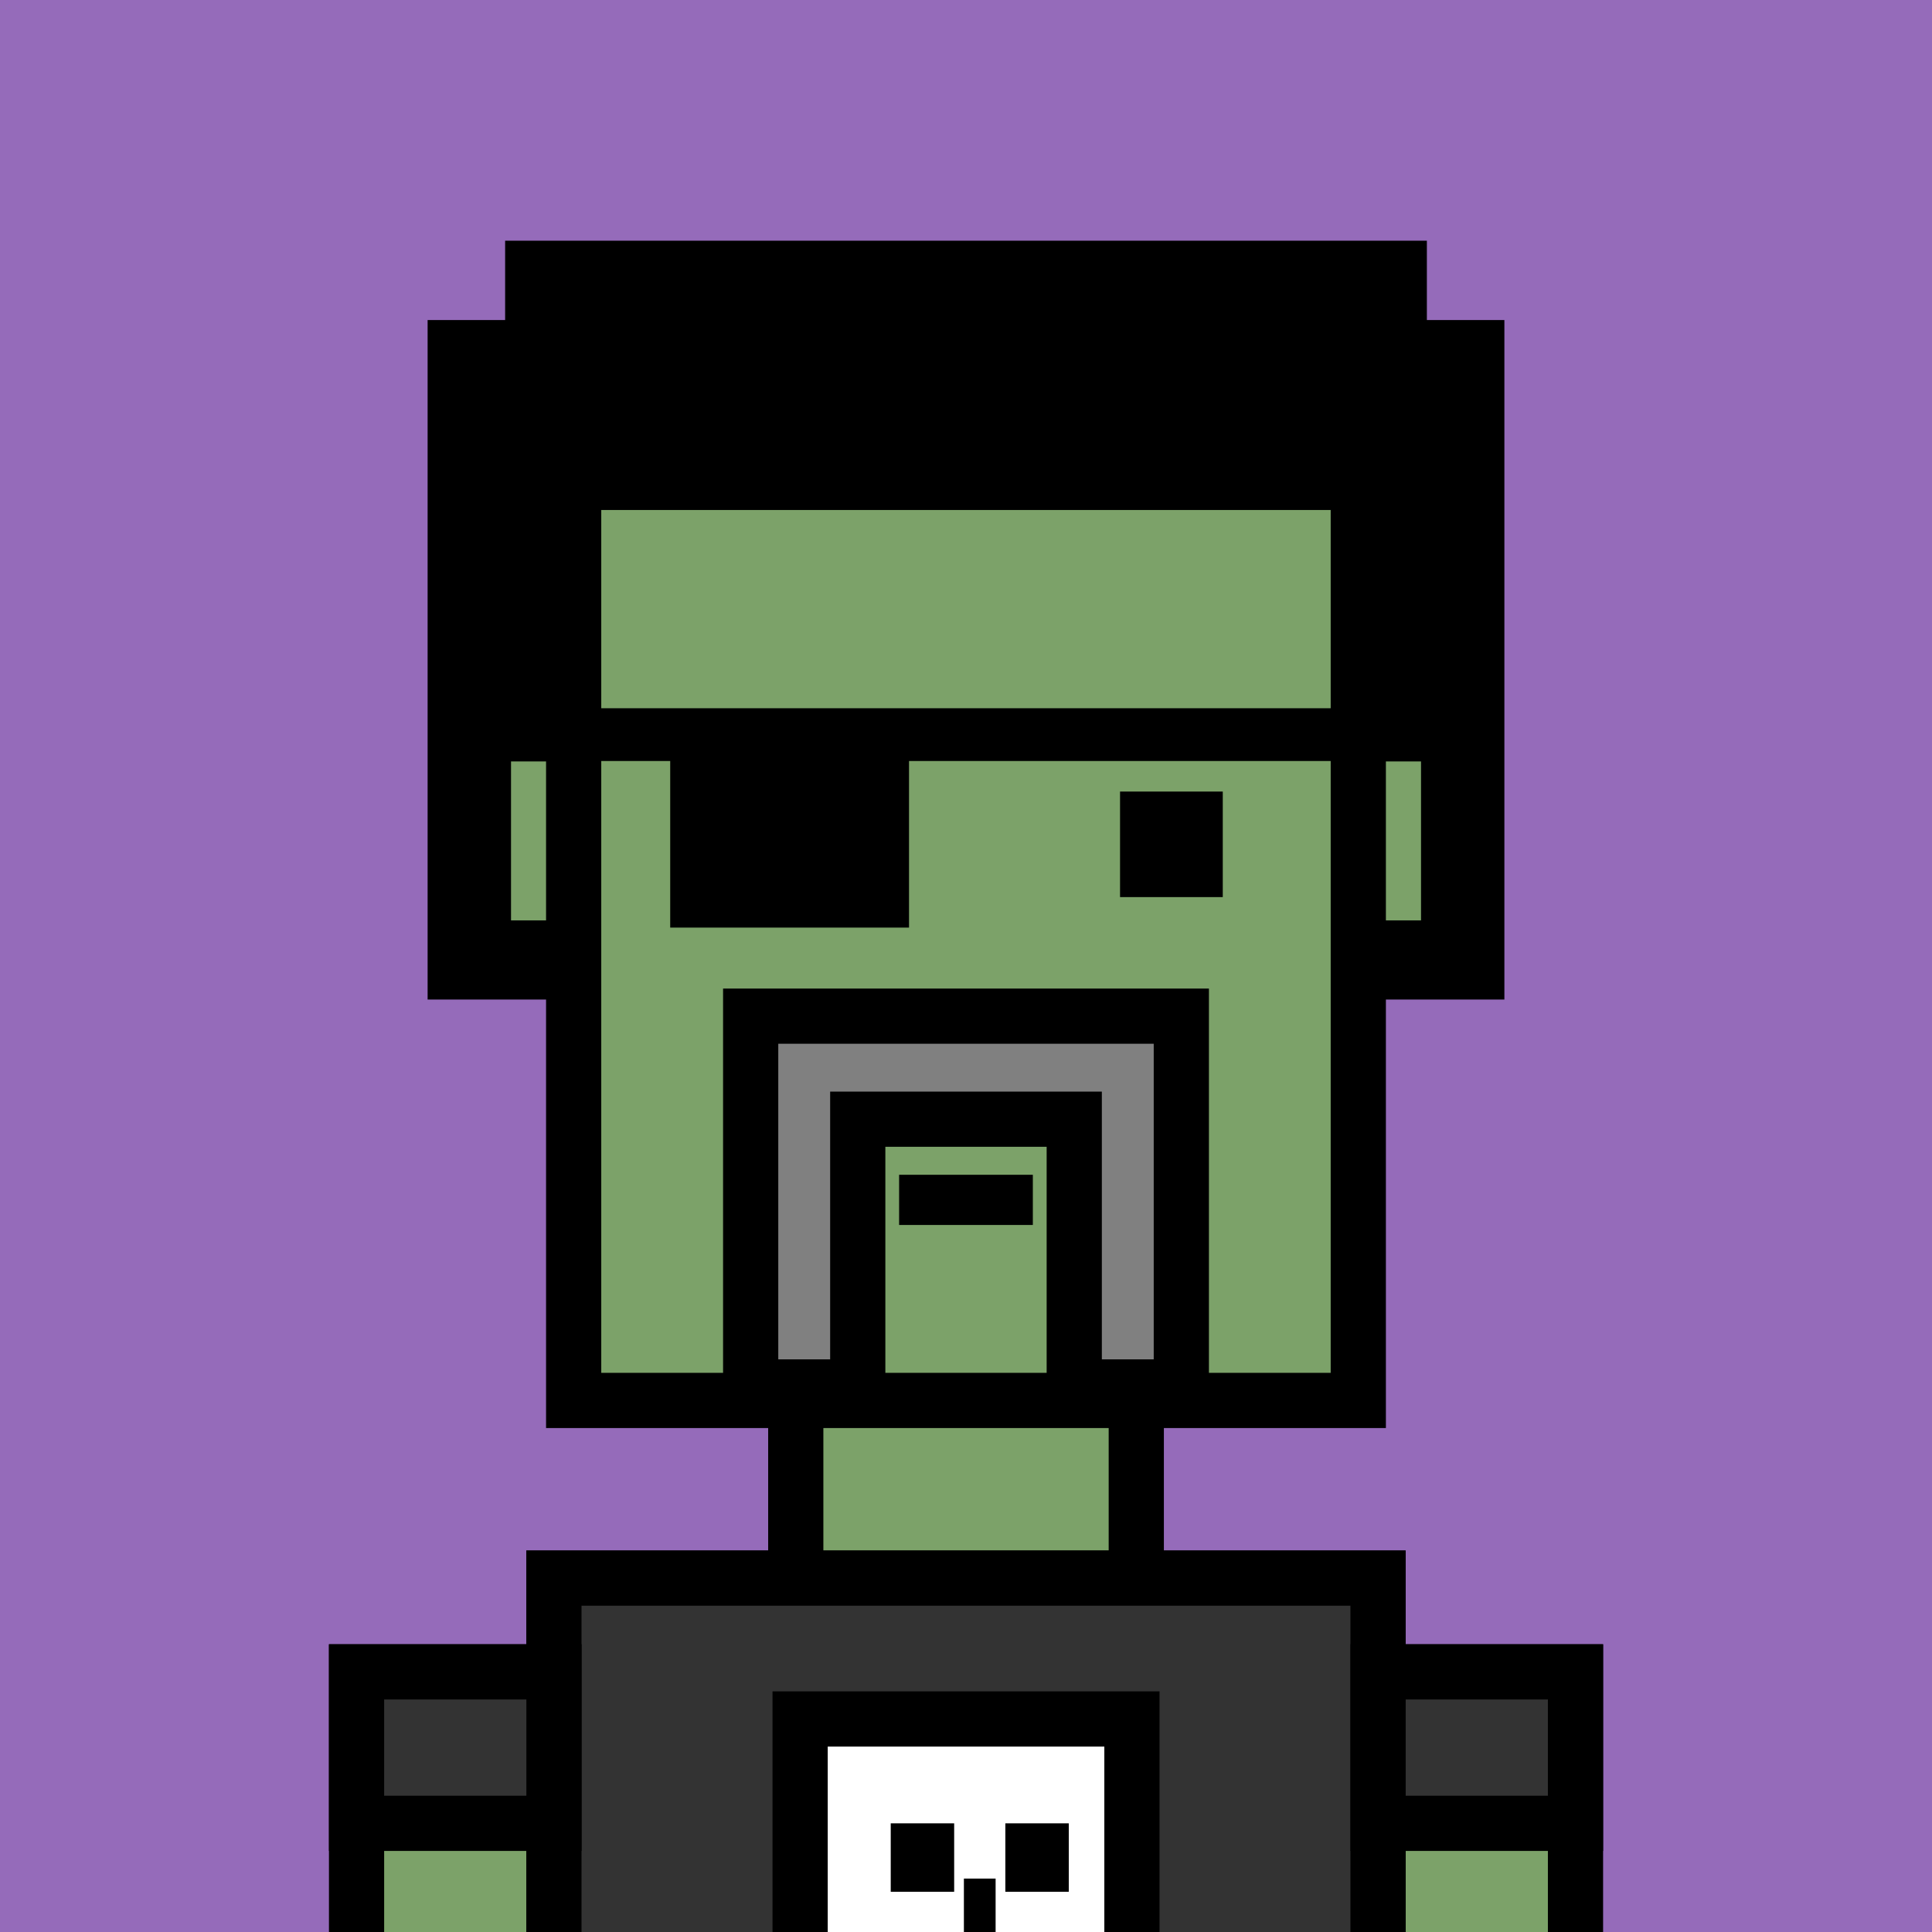
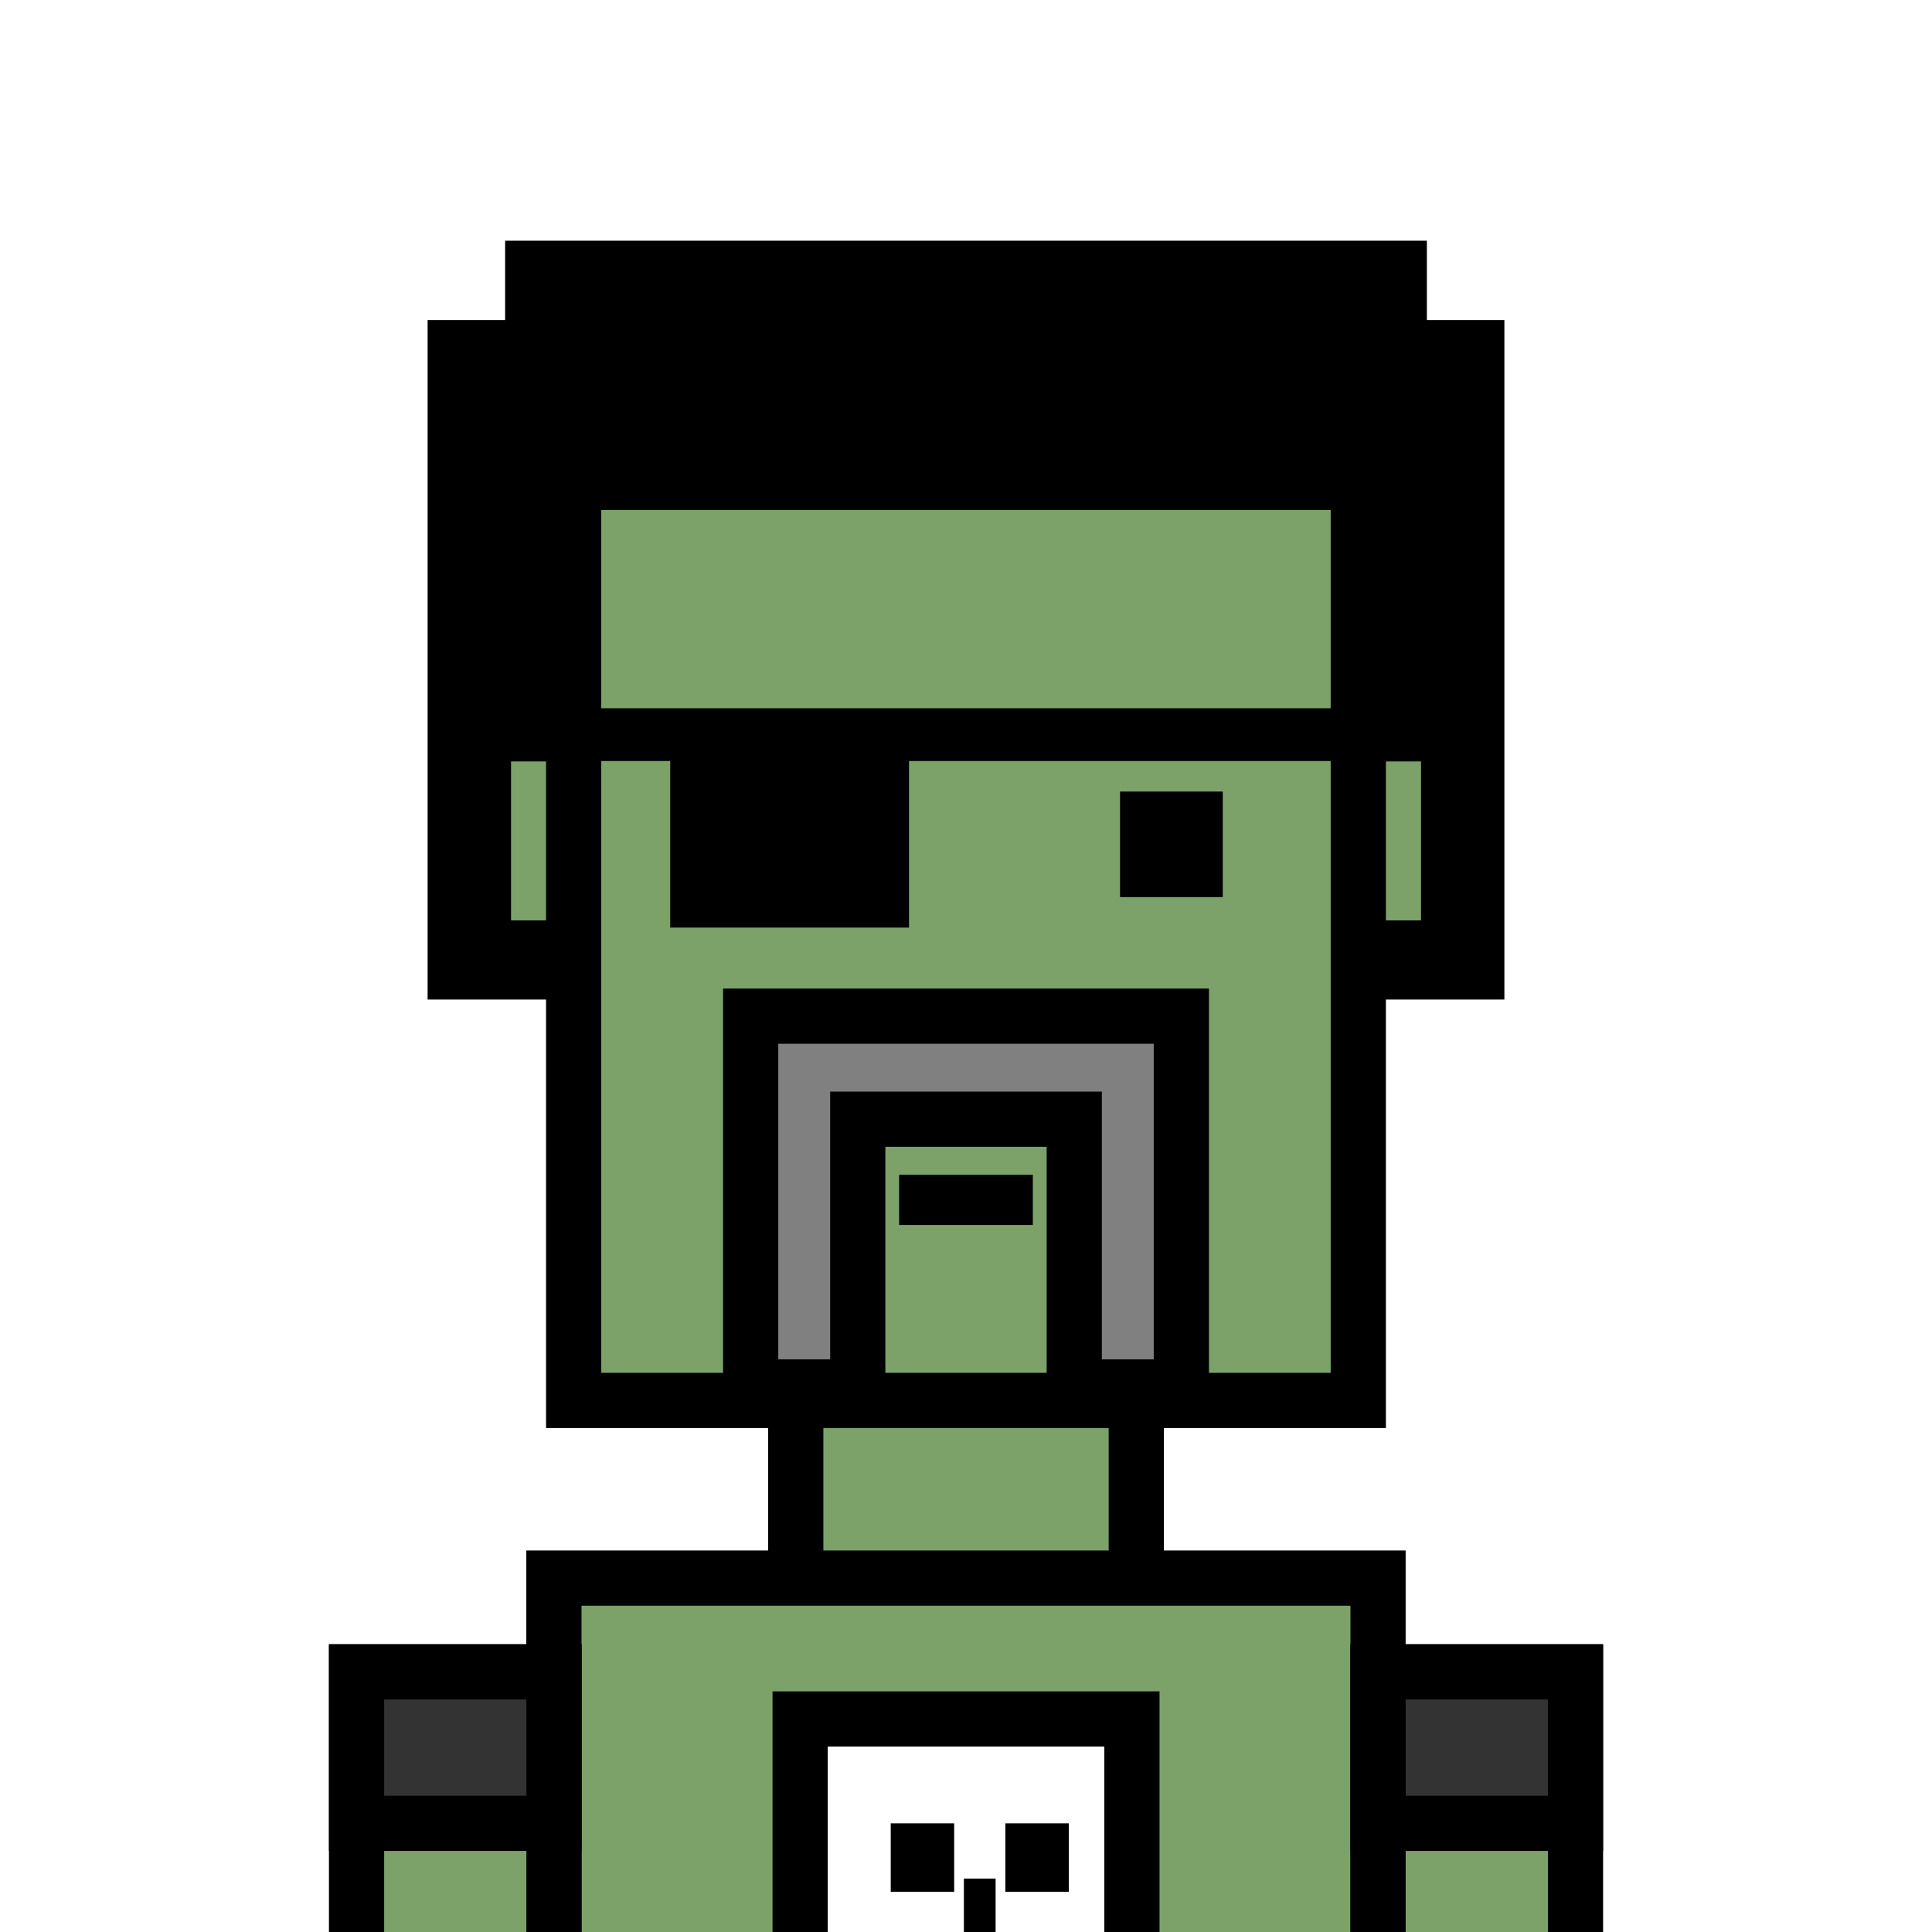
<svg xmlns="http://www.w3.org/2000/svg" xml:space="preserve" fill-rule="evenodd" clip-rule="evenodd" image-rendering="optimizeQuality" shape-rendering="geometricPrecision" text-rendering="geometricPrecision" viewBox="0 0 413 413">
-   <path fill="#956BBA" d="M0 0h413v413H0z" />
+   <path fill="#956BBA" d="M0 0v413H0z" />
  <defs>
    <clipPath id="a">
      <path d="M0 0h413v413H0z" />
    </clipPath>
  </defs>
  <g fill="#7CA269" stroke="#000" stroke-miterlimit="22.926" stroke-width="11.8" clip-path="url(#a)">
    <path d="M103.34 156.87h206.33v45.78H103.34z" />
    <path d="M122.63 76.78h167.73v222.59H122.63zM170.11 299.37h72.79v37.98h-72.79zM118.41 337.35h176.17v151.91H118.41z" />
    <path d="M76.22 357.39h42.2v133.98h-42.2zM294.59 357.39h42.2v133.98h-42.2z" />
  </g>
-   <path fill="none" d="M0 0h413v413H0z" />
  <defs>
    <clipPath id="b">
      <path d="M0 0h413v413H0z" />
    </clipPath>
  </defs>
  <g clip-path="url(#b)">
-     <path fill="#333" stroke="#000" stroke-miterlimit="22.926" stroke-width="11.8" d="M118.41 337.35h176.17v151.91H118.41z" />
    <path fill="#333" stroke="#000" stroke-miterlimit="22.926" stroke-width="11.8" d="M76.22 357.39h42.2v32.38h-42.2zM294.59 357.39h42.2v32.38h-42.2z" />
    <path fill="#fff" stroke="#000" stroke-miterlimit="22.926" stroke-width="11.8" d="M171.04 367.46h70.93v76.56h-70.93z" />
    <path d="M190.41 389.77h13.56v14.63h-13.56zM214.91 389.77h13.56v14.63h-13.56zM206.05 401.58h6.78v14.63h-6.78z" />
  </g>
  <path fill="none" d="M0 0h413v413H0z" />
  <path fill="none" d="M0 0h413v413H0z" />
  <path d="M91.41 68.41h16.57V51.45h197.04v16.96h16.57v145.26h-30.72v-11.02h19.41v-45.78h-19.41v-47.85H122.13v47.85h-19.41v45.78h19.41v11.02H91.41z" />
  <path fill="gray" stroke="#000" stroke-miterlimit="22.926" stroke-width="11.8" d="M160.47 217.22h92.06v79.27h-22.89v-57.24h-46.28v57.24h-22.89z" />
  <path d="M192.2 251.13h28.59v10.73H192.2z" />
  <path fill="none" d="M0 0h413v413H0z" />
  <path fill="none" d="M0 0h413v413H0z" />
-   <path fill="none" d="M0 0h413v413H0z" />
  <path d="M125.02 151.4h162v11.28h-92.7v35.61h-51.05v-35.61h-18.25zm114.41 17.81h21.96v22.56h-21.96z" />
</svg>